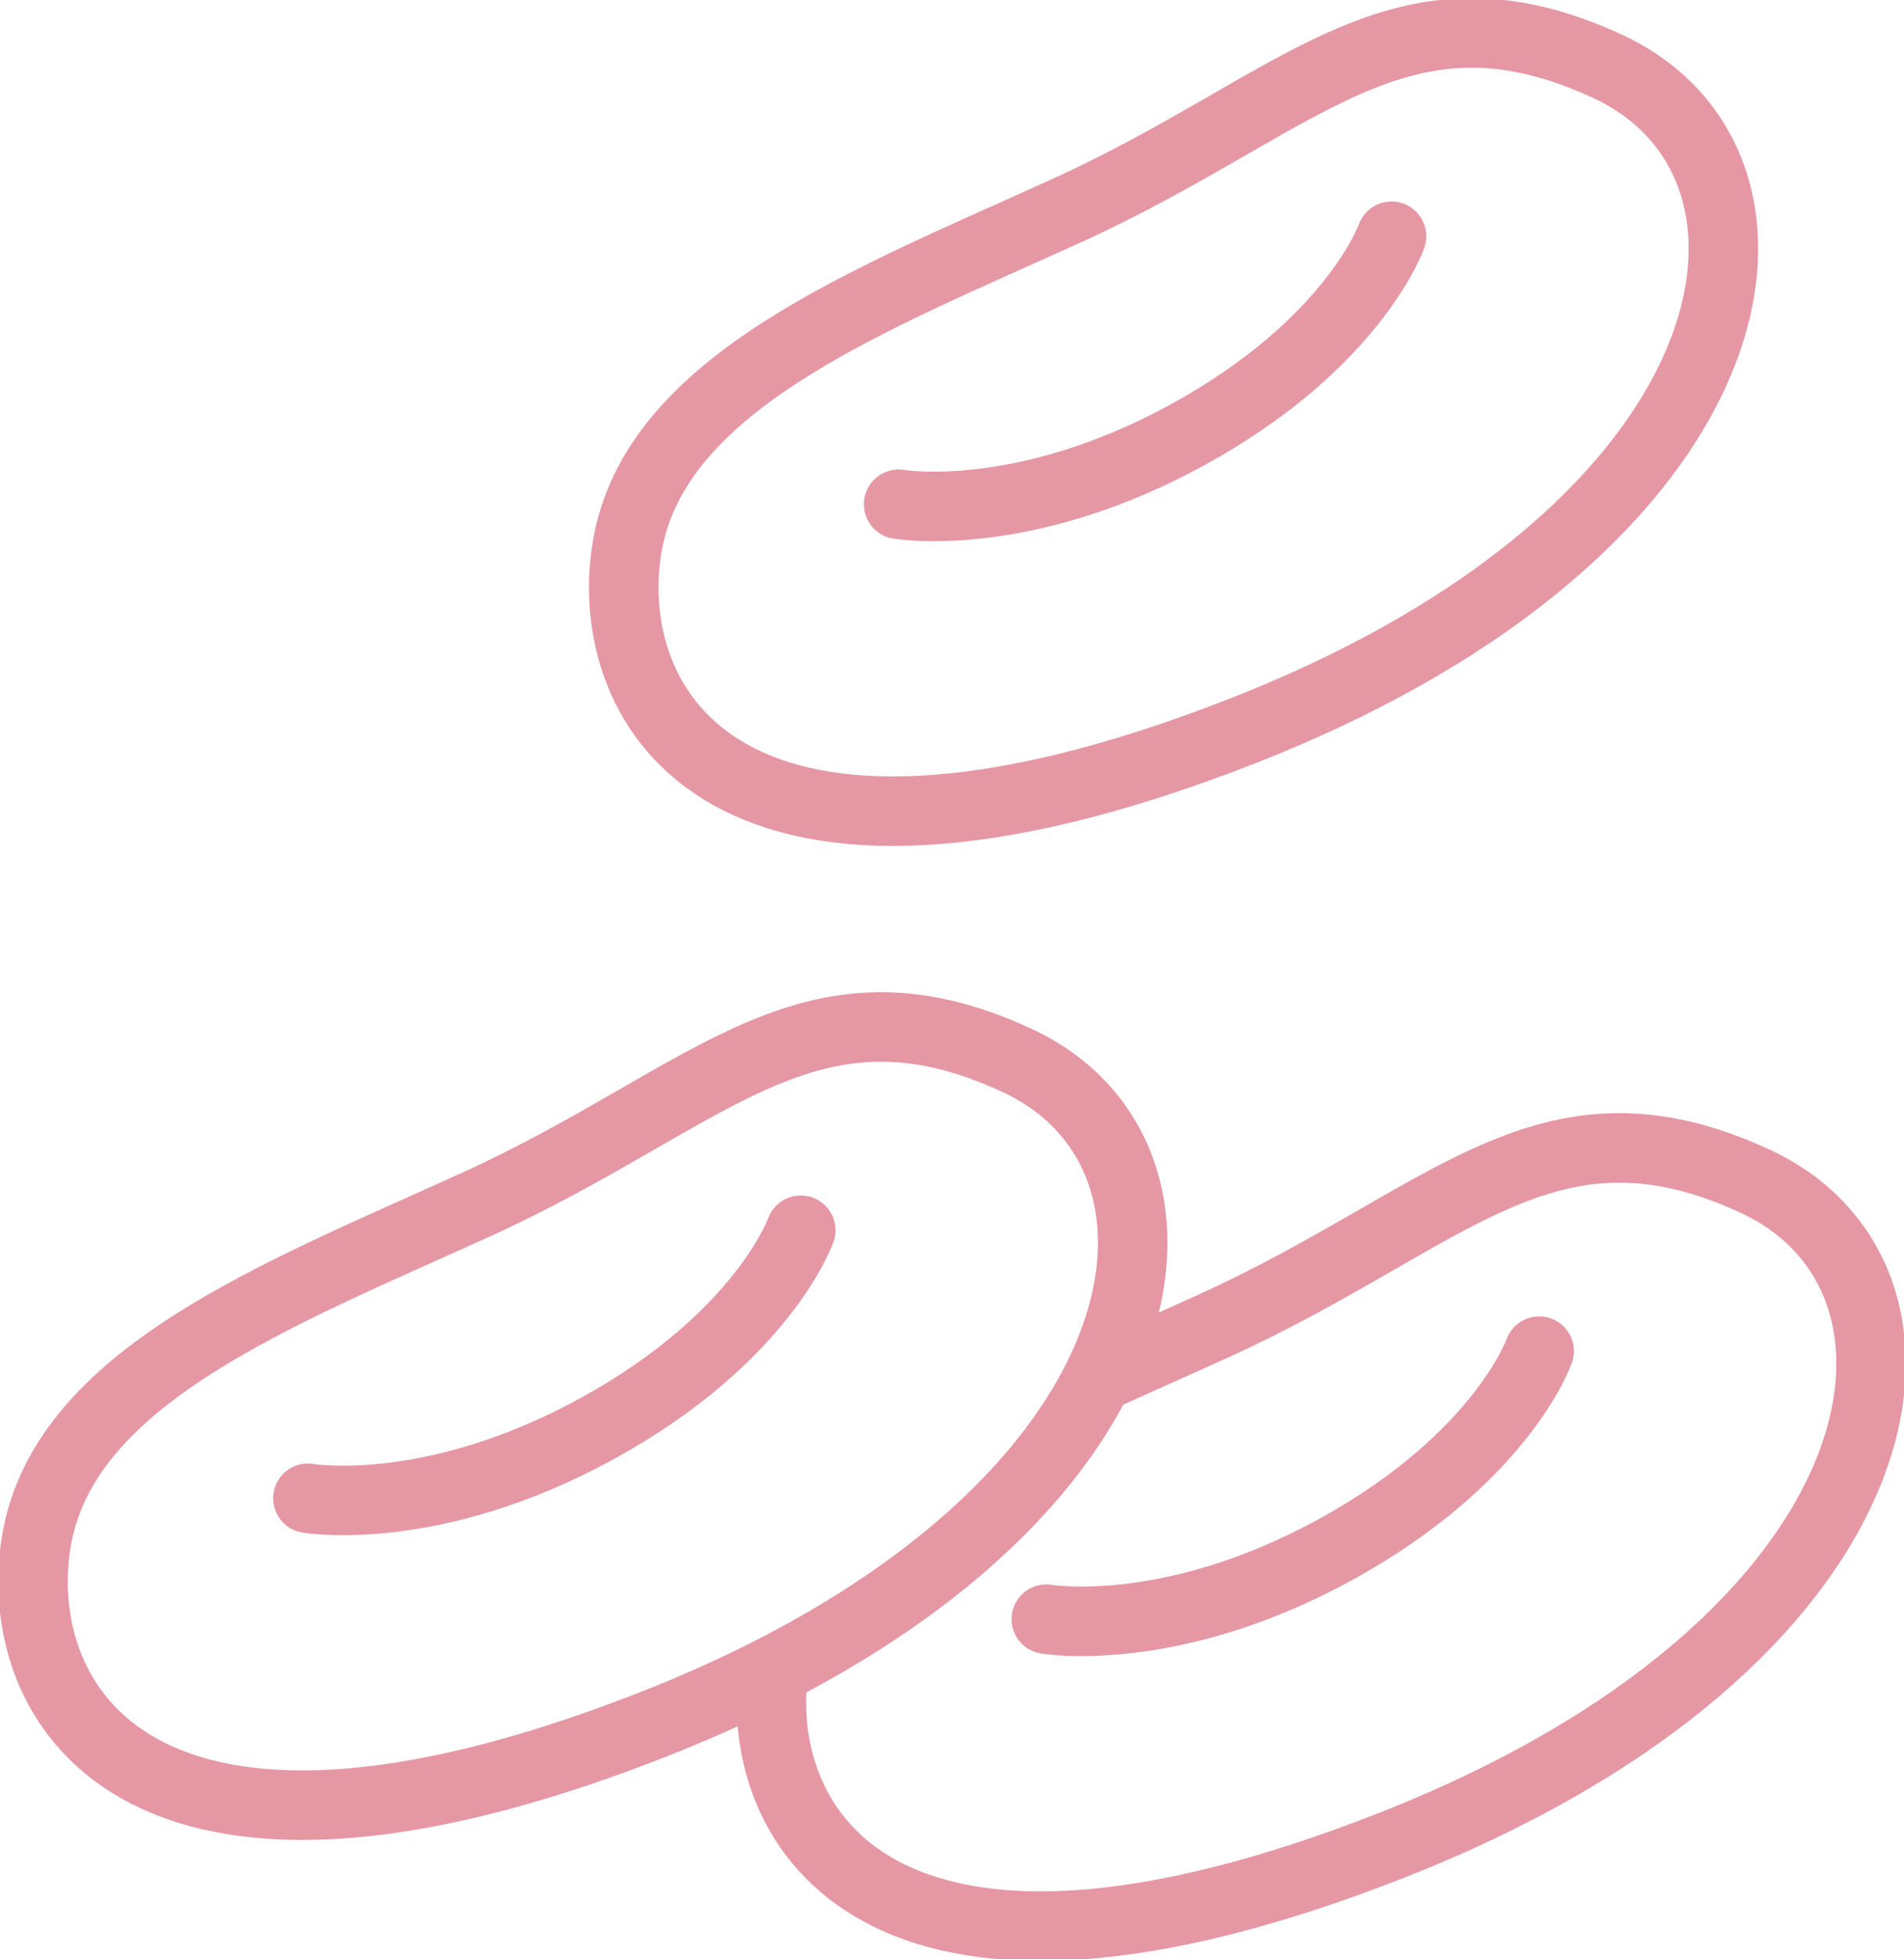
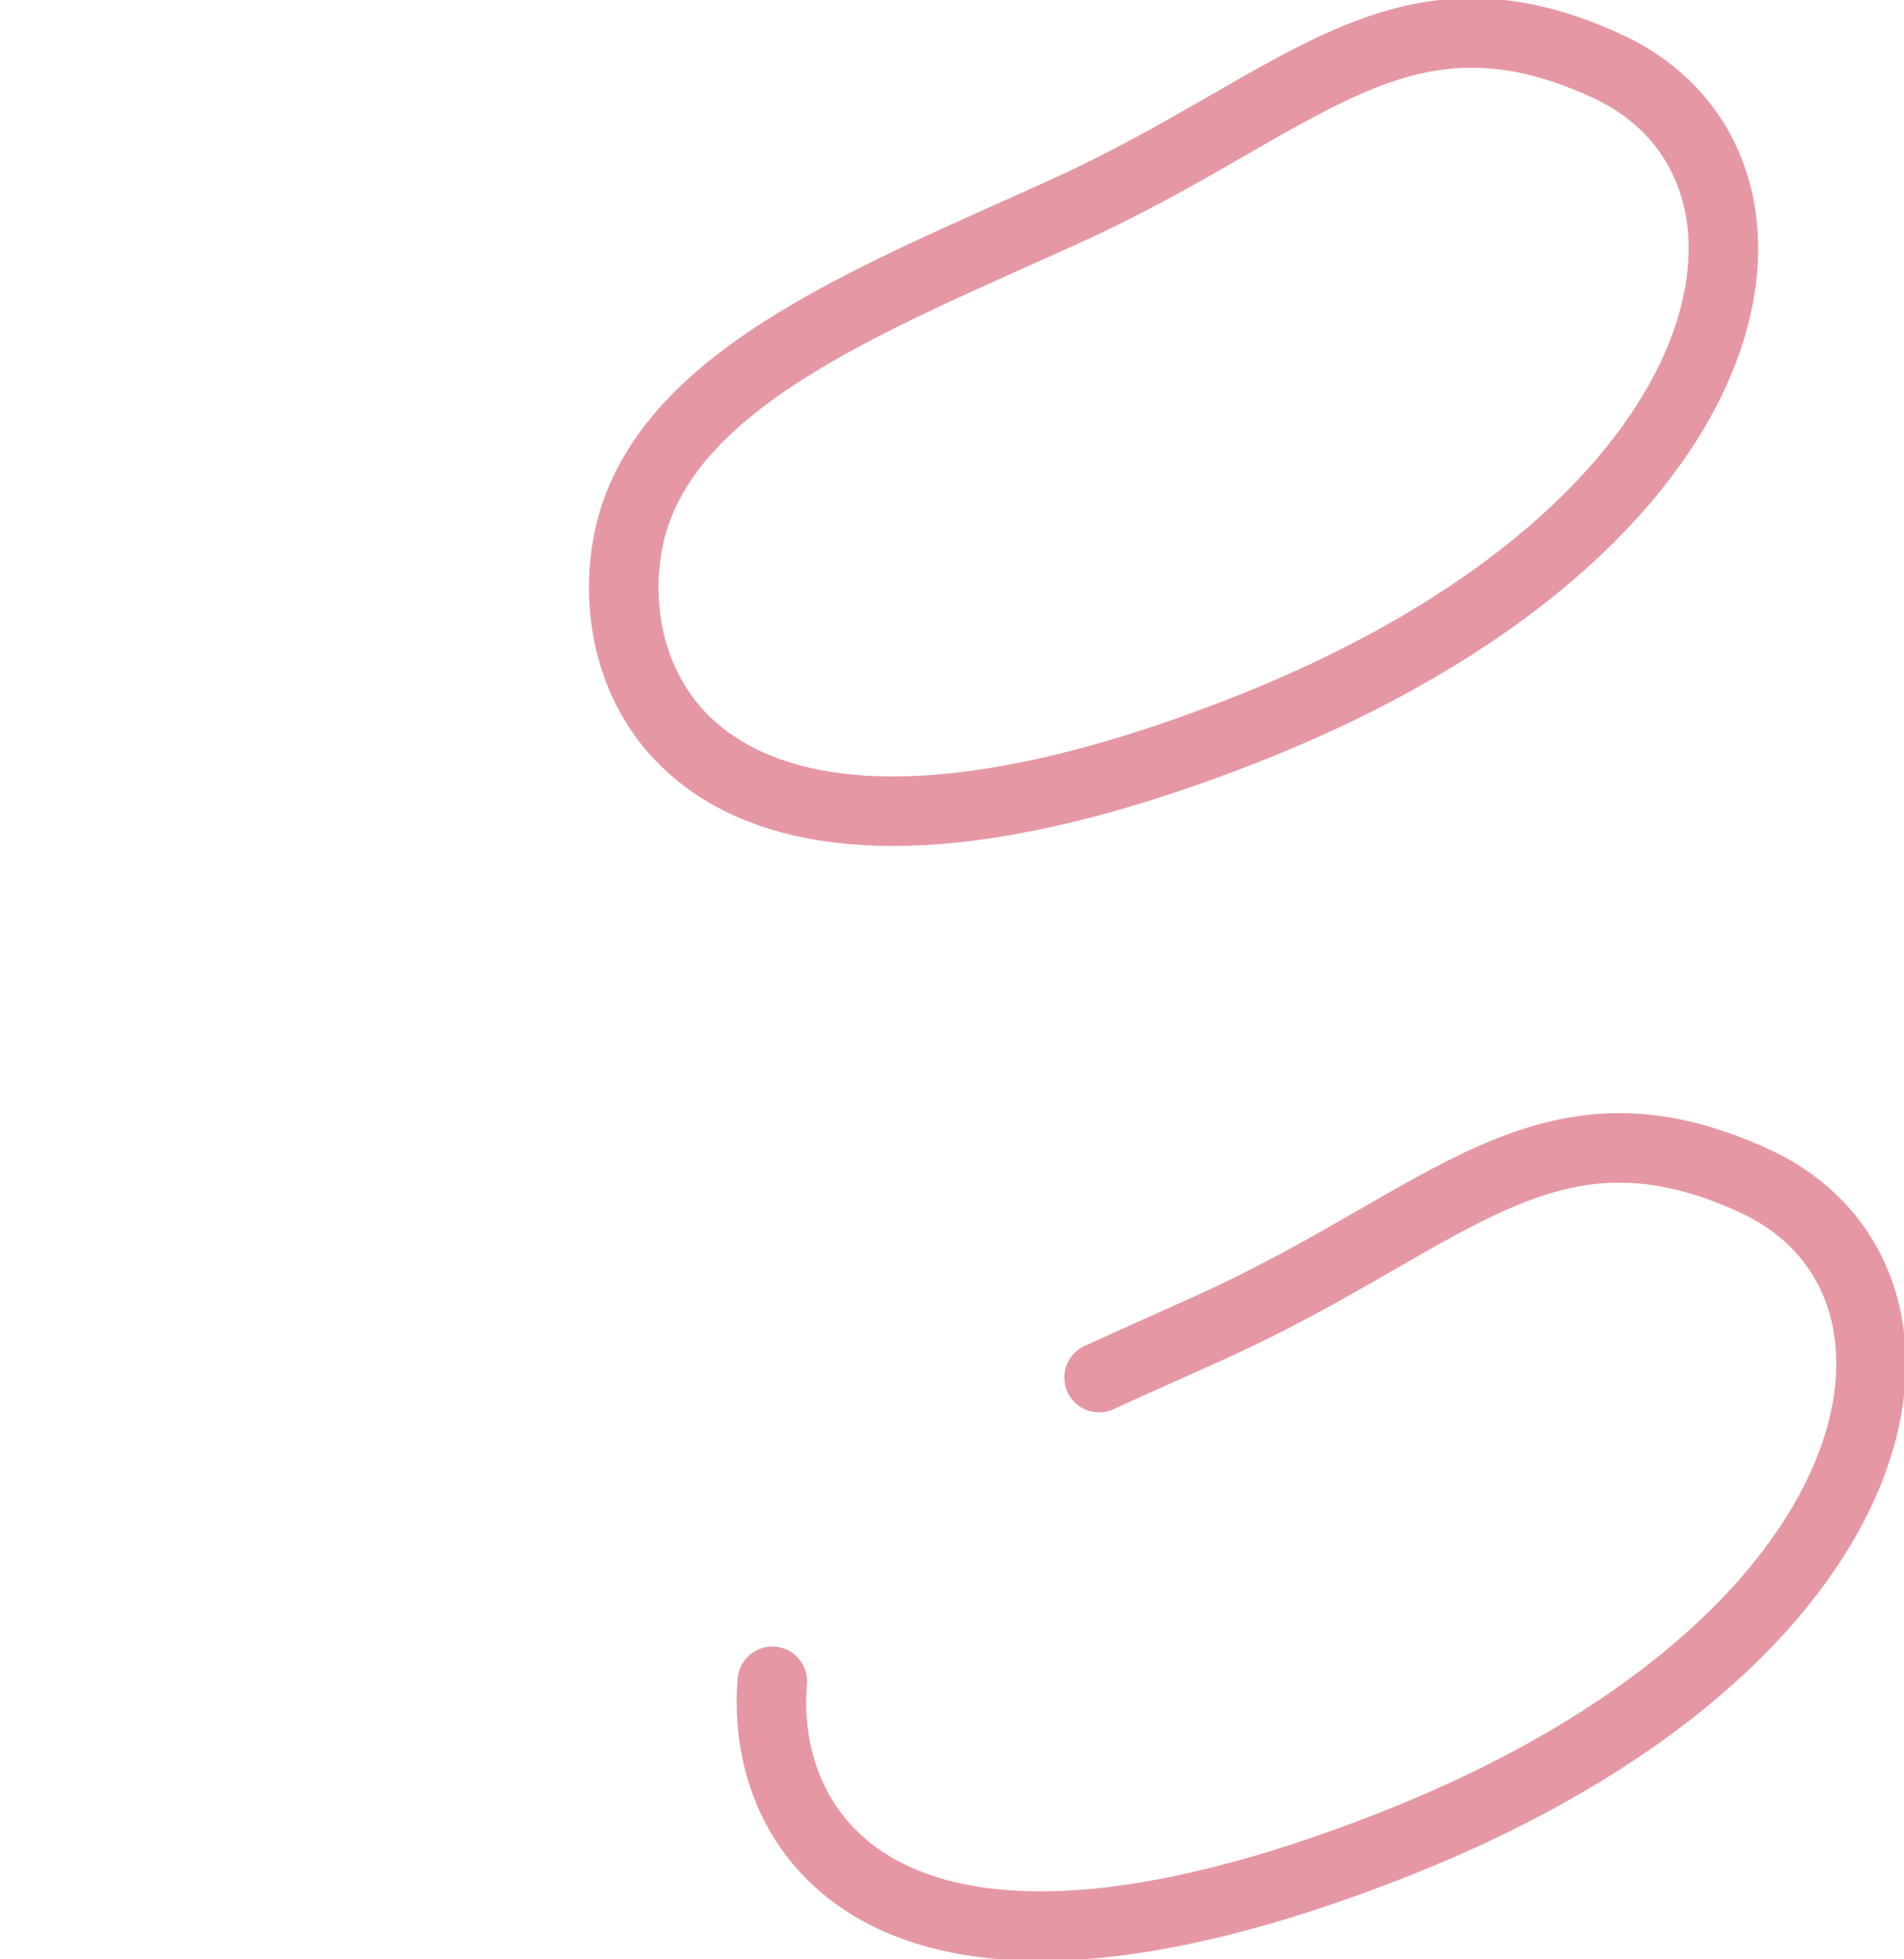
<svg xmlns="http://www.w3.org/2000/svg" width="82.191" height="84.529" viewBox="0 0 82.191 84.529">
  <defs>
    <clipPath id="clip-path">
      <path id="パス_5667" data-name="パス 5667" d="M0,0H82.191V84.529H0Z" transform="translate(-10822 -506)" fill="none" stroke="#e697a4" stroke-width="3" />
    </clipPath>
  </defs>
  <g id="about_01" transform="translate(10822 506)" clip-path="url(#clip-path)">
    <g id="グループ_29219" data-name="グループ 29219">
-       <path id="パス_795" data-name="パス 795" d="M26.1,225.685c-8.526,3.875-17.807,7.4-18.963,14.569-1.093,6.776,4.163,16.651,26.595,7.863s24.936-24.425,15.726-28.676C40.436,215.278,36.273,221.06,26.1,225.685Z" transform="translate(-10827.577 -679.698)" fill="none" stroke="#e697a4" stroke-linecap="round" stroke-linejoin="round" stroke-width="3" />
-       <path id="パス_796" data-name="パス 796" d="M65.392,272.726s5.319.925,12.488-3.006,8.788-8.557,8.788-8.557" transform="translate(-10874.101 -714.081)" fill="none" stroke="#e697a4" stroke-linecap="round" stroke-linejoin="round" stroke-width="3" />
-     </g>
+       </g>
    <g id="グループ_29218" data-name="グループ 29218">
      <path id="パス_797" data-name="パス 797" d="M163.871,266.688c-.582,6.717,5.094,15.554,26.69,7.094,22.432-8.788,24.936-24.426,15.726-28.676-9.019-4.162-13.182,1.619-23.357,6.244-1.645.748-3.317,1.482-4.955,2.233" transform="translate(-10952.532 -700.145)" fill="none" stroke="#e697a4" stroke-linecap="round" stroke-linejoin="round" stroke-width="3" />
-       <path id="パス_798" data-name="パス 798" d="M222.223,298.389s5.319.925,12.488-3.006,8.788-8.557,8.788-8.557" transform="translate(-10999.056 -734.527)" fill="none" stroke="#e697a4" stroke-linecap="round" stroke-linejoin="round" stroke-width="3" />
    </g>
    <g id="グループ_29217" data-name="グループ 29217">
      <path id="パス_799" data-name="パス 799" d="M151.564,14.676c-8.526,3.875-17.807,7.4-18.963,14.569-1.093,6.776,4.163,16.651,26.595,7.863s24.936-24.425,15.726-28.676C165.9,4.269,161.739,10.051,151.564,14.676Z" transform="translate(-10927.541 -511.577)" fill="none" stroke="#e697a4" stroke-linecap="round" stroke-linejoin="round" stroke-width="3" />
-       <path id="パス_800" data-name="パス 800" d="M190.857,61.716s5.319.925,12.488-3.006,8.788-8.557,8.788-8.557" transform="translate(-10974.064 -545.959)" fill="none" stroke="#e697a4" stroke-linecap="round" stroke-linejoin="round" stroke-width="3" />
    </g>
  </g>
</svg>